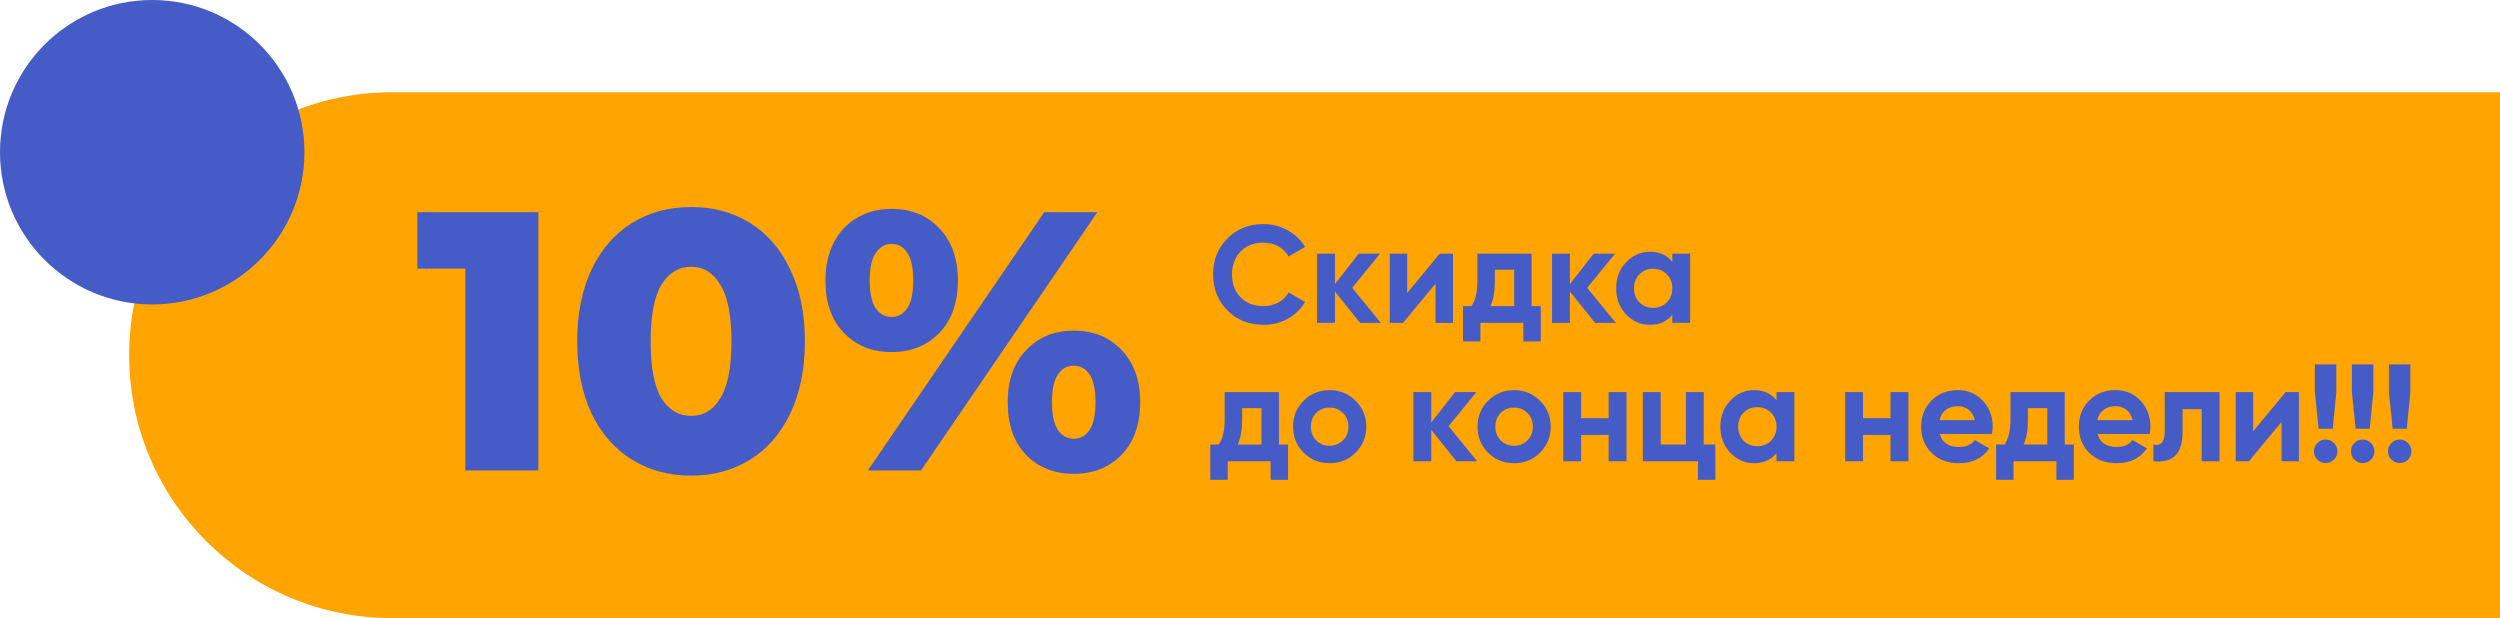
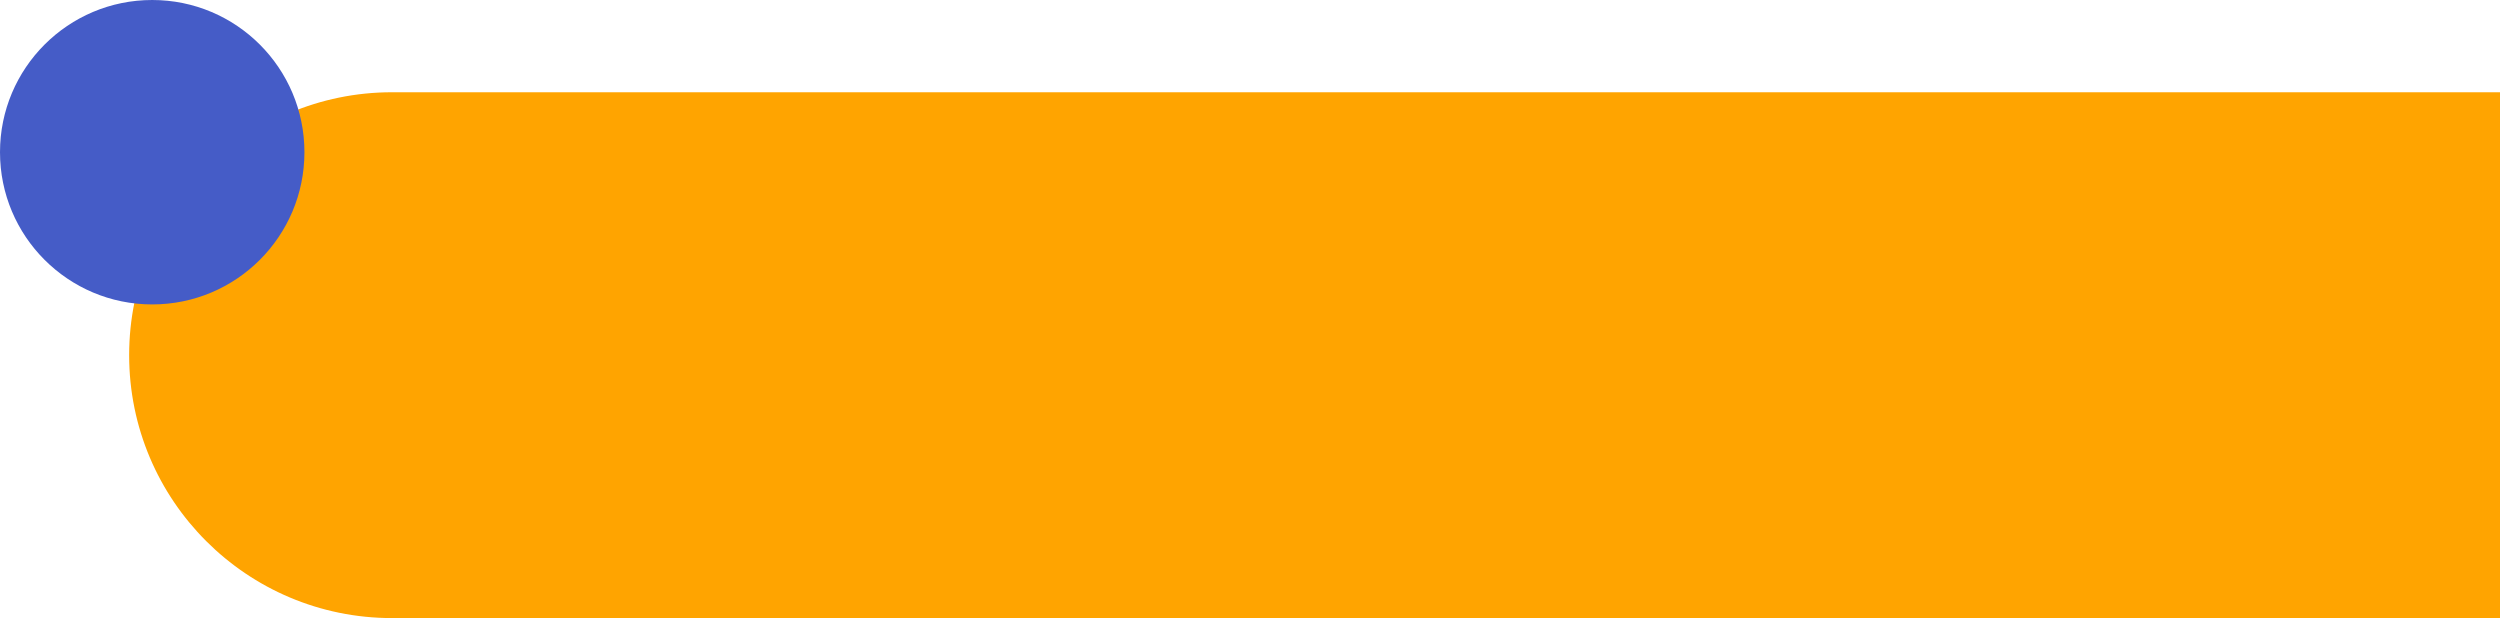
<svg xmlns="http://www.w3.org/2000/svg" width="271" height="67" viewBox="0 0 271 67" fill="none">
  <path d="M14 38.5C14 22.76 26.76 10 42.5 10H271V67H42.5C26.76 67 14 54.24 14 38.5V38.5Z" fill="#FFA400" />
-   <path d="M136.955 35.21C135.375 35.21 134.07 34.685 133.04 33.635C132.01 32.585 131.495 31.29 131.495 29.75C131.495 28.2 132.01 26.905 133.04 25.865C134.07 24.815 135.375 24.29 136.955 24.29C137.905 24.29 138.78 24.515 139.58 24.965C140.39 25.405 141.02 26.005 141.47 26.765L139.685 27.8C139.425 27.33 139.055 26.965 138.575 26.705C138.095 26.435 137.555 26.3 136.955 26.3C135.935 26.3 135.11 26.62 134.48 27.26C133.86 27.9 133.55 28.73 133.55 29.75C133.55 30.76 133.86 31.585 134.48 32.225C135.11 32.865 135.935 33.185 136.955 33.185C137.555 33.185 138.095 33.055 138.575 32.795C139.065 32.525 139.435 32.16 139.685 31.7L141.47 32.735C141.02 33.495 140.395 34.1 139.595 34.55C138.795 34.99 137.915 35.21 136.955 35.21ZM149.684 35H147.434L144.704 31.595V35H142.769V27.5H144.704V30.8L147.284 27.5H149.594L146.579 31.205L149.684 35ZM156.065 27.5H157.505V35H155.615V30.74L152.09 35H150.65V27.5H152.54V31.76L156.065 27.5ZM166.028 33.185H167.018V37.01H165.128V35H160.478V37.01H158.588V33.185H159.503C159.933 32.545 160.148 31.66 160.148 30.53V27.5H166.028V33.185ZM161.573 33.185H164.138V29.24H162.038V30.53C162.038 31.59 161.883 32.475 161.573 33.185ZM175.157 35H172.907L170.177 31.595V35H168.242V27.5H170.177V30.8L172.757 27.5H175.067L172.052 31.205L175.157 35ZM181.281 27.5H183.216V35H181.281V34.115C180.701 34.845 179.886 35.21 178.836 35.21C177.836 35.21 176.976 34.83 176.256 34.07C175.546 33.3 175.191 32.36 175.191 31.25C175.191 30.14 175.546 29.205 176.256 28.445C176.976 27.675 177.836 27.29 178.836 27.29C179.886 27.29 180.701 27.655 181.281 28.385V27.5ZM177.711 32.78C178.101 33.17 178.596 33.365 179.196 33.365C179.796 33.365 180.291 33.17 180.681 32.78C181.081 32.38 181.281 31.87 181.281 31.25C181.281 30.63 181.081 30.125 180.681 29.735C180.291 29.335 179.796 29.135 179.196 29.135C178.596 29.135 178.101 29.335 177.711 29.735C177.321 30.125 177.126 30.63 177.126 31.25C177.126 31.87 177.321 32.38 177.711 32.78ZM138.635 48.185H139.625V52.01H137.735V50H133.085V52.01H131.195V48.185H132.11C132.54 47.545 132.755 46.66 132.755 45.53V42.5H138.635V48.185ZM134.18 48.185H136.745V44.24H134.645V45.53C134.645 46.59 134.49 47.475 134.18 48.185ZM146.947 49.07C146.177 49.83 145.237 50.21 144.127 50.21C143.017 50.21 142.077 49.83 141.307 49.07C140.547 48.3 140.167 47.36 140.167 46.25C140.167 45.14 140.547 44.205 141.307 43.445C142.077 42.675 143.017 42.29 144.127 42.29C145.237 42.29 146.177 42.675 146.947 43.445C147.717 44.205 148.102 45.14 148.102 46.25C148.102 47.36 147.717 48.3 146.947 49.07ZM142.672 47.735C143.062 48.125 143.547 48.32 144.127 48.32C144.707 48.32 145.192 48.125 145.582 47.735C145.972 47.345 146.167 46.85 146.167 46.25C146.167 45.65 145.972 45.155 145.582 44.765C145.192 44.375 144.707 44.18 144.127 44.18C143.547 44.18 143.062 44.375 142.672 44.765C142.292 45.155 142.102 45.65 142.102 46.25C142.102 46.85 142.292 47.345 142.672 47.735ZM160.128 50H157.878L155.148 46.595V50H153.213V42.5H155.148V45.8L157.728 42.5H160.038L157.023 46.205L160.128 50ZM166.942 49.07C166.172 49.83 165.232 50.21 164.122 50.21C163.012 50.21 162.072 49.83 161.302 49.07C160.542 48.3 160.162 47.36 160.162 46.25C160.162 45.14 160.542 44.205 161.302 43.445C162.072 42.675 163.012 42.29 164.122 42.29C165.232 42.29 166.172 42.675 166.942 43.445C167.712 44.205 168.097 45.14 168.097 46.25C168.097 47.36 167.712 48.3 166.942 49.07ZM162.667 47.735C163.057 48.125 163.542 48.32 164.122 48.32C164.702 48.32 165.187 48.125 165.577 47.735C165.967 47.345 166.162 46.85 166.162 46.25C166.162 45.65 165.967 45.155 165.577 44.765C165.187 44.375 164.702 44.18 164.122 44.18C163.542 44.18 163.057 44.375 162.667 44.765C162.287 45.155 162.097 45.65 162.097 46.25C162.097 46.85 162.287 47.345 162.667 47.735ZM174.378 42.5H176.313V50H174.378V47.15H171.393V50H169.458V42.5H171.393V45.335H174.378V42.5ZM184.686 48.185H185.946V52.01H184.056V50H178.086V42.5H180.021V48.185H182.751V42.5H184.686V48.185ZM192.575 42.5H194.51V50H192.575V49.115C191.995 49.845 191.18 50.21 190.13 50.21C189.13 50.21 188.27 49.83 187.55 49.07C186.84 48.3 186.485 47.36 186.485 46.25C186.485 45.14 186.84 44.205 187.55 43.445C188.27 42.675 189.13 42.29 190.13 42.29C191.18 42.29 191.995 42.655 192.575 43.385V42.5ZM189.005 47.78C189.395 48.17 189.89 48.365 190.49 48.365C191.09 48.365 191.585 48.17 191.975 47.78C192.375 47.38 192.575 46.87 192.575 46.25C192.575 45.63 192.375 45.125 191.975 44.735C191.585 44.335 191.09 44.135 190.49 44.135C189.89 44.135 189.395 44.335 189.005 44.735C188.615 45.125 188.42 45.63 188.42 46.25C188.42 46.87 188.615 47.38 189.005 47.78ZM204.935 42.5H206.87V50H204.935V47.15H201.95V50H200.015V42.5H201.95V45.335H204.935V42.5ZM210.278 47.045C210.538 47.985 211.243 48.455 212.393 48.455C213.133 48.455 213.693 48.205 214.073 47.705L215.633 48.605C214.893 49.675 213.803 50.21 212.363 50.21C211.123 50.21 210.128 49.835 209.378 49.085C208.628 48.335 208.253 47.39 208.253 46.25C208.253 45.12 208.623 44.18 209.363 43.43C210.103 42.67 211.053 42.29 212.213 42.29C213.313 42.29 214.218 42.67 214.928 43.43C215.648 44.19 216.008 45.13 216.008 46.25C216.008 46.5 215.983 46.765 215.933 47.045H210.278ZM210.248 45.545H214.073C213.963 45.035 213.733 44.655 213.383 44.405C213.043 44.155 212.653 44.03 212.213 44.03C211.693 44.03 211.263 44.165 210.923 44.435C210.583 44.695 210.358 45.065 210.248 45.545ZM223.816 48.185H224.806V52.01H222.916V50H218.266V52.01H216.376V48.185H217.291C217.721 47.545 217.936 46.66 217.936 45.53V42.5H223.816V48.185ZM219.361 48.185H221.926V44.24H219.826V45.53C219.826 46.59 219.671 47.475 219.361 48.185ZM227.373 47.045C227.633 47.985 228.338 48.455 229.488 48.455C230.228 48.455 230.788 48.205 231.168 47.705L232.728 48.605C231.988 49.675 230.898 50.21 229.458 50.21C228.218 50.21 227.223 49.835 226.473 49.085C225.723 48.335 225.348 47.39 225.348 46.25C225.348 45.12 225.718 44.18 226.458 43.43C227.198 42.67 228.148 42.29 229.308 42.29C230.408 42.29 231.313 42.67 232.023 43.43C232.743 44.19 233.103 45.13 233.103 46.25C233.103 46.5 233.078 46.765 233.028 47.045H227.373ZM227.343 45.545H231.168C231.058 45.035 230.828 44.655 230.478 44.405C230.138 44.155 229.748 44.03 229.308 44.03C228.788 44.03 228.358 44.165 228.018 44.435C227.678 44.695 227.453 45.065 227.343 45.545ZM240.595 42.5V50H238.66V44.36H236.59V46.865C236.59 49.185 235.535 50.23 233.425 50V48.185C233.825 48.285 234.13 48.22 234.34 47.99C234.55 47.75 234.655 47.34 234.655 46.76V42.5H240.595ZM247.764 42.5H249.204V50H247.314V45.74L243.789 50H242.349V42.5H244.239V46.76L247.764 42.5ZM251.337 46.475L250.932 42.5V39.5H253.257V42.5L252.867 46.475H251.337ZM253.002 49.82C252.752 50.07 252.452 50.195 252.102 50.195C251.752 50.195 251.452 50.07 251.202 49.82C250.952 49.57 250.827 49.27 250.827 48.92C250.827 48.57 250.952 48.27 251.202 48.02C251.452 47.77 251.752 47.645 252.102 47.645C252.452 47.645 252.752 47.77 253.002 48.02C253.252 48.27 253.377 48.57 253.377 48.92C253.377 49.27 253.252 49.57 253.002 49.82ZM255.35 46.475L254.945 42.5V39.5H257.27V42.5L256.88 46.475H255.35ZM257.015 49.82C256.765 50.07 256.465 50.195 256.115 50.195C255.765 50.195 255.465 50.07 255.215 49.82C254.965 49.57 254.84 49.27 254.84 48.92C254.84 48.57 254.965 48.27 255.215 48.02C255.465 47.77 255.765 47.645 256.115 47.645C256.465 47.645 256.765 47.77 257.015 48.02C257.265 48.27 257.39 48.57 257.39 48.92C257.39 49.27 257.265 49.57 257.015 49.82ZM259.364 46.475L258.959 42.5V39.5H261.284V42.5L260.894 46.475H259.364ZM261.029 49.82C260.779 50.07 260.479 50.195 260.129 50.195C259.779 50.195 259.479 50.07 259.229 49.82C258.979 49.57 258.854 49.27 258.854 48.92C258.854 48.57 258.979 48.27 259.229 48.02C259.479 47.77 259.779 47.645 260.129 47.645C260.479 47.645 260.779 47.77 261.029 48.02C261.279 48.27 261.404 48.57 261.404 48.92C261.404 49.27 261.279 49.57 261.029 49.82Z" fill="#455CC7" />
-   <path d="M58.36 23V51H50.44V29.12H45.24V23H58.36ZM74.931 51.56C72.531 51.56 70.398 50.987 68.531 49.84C66.664 48.693 65.198 47.027 64.131 44.84C63.091 42.627 62.571 40.013 62.571 37C62.571 33.987 63.091 31.387 64.131 29.2C65.198 26.987 66.664 25.307 68.531 24.16C70.398 23.013 72.531 22.44 74.931 22.44C77.304 22.44 79.424 23.013 81.291 24.16C83.158 25.307 84.611 26.987 85.651 29.2C86.718 31.387 87.251 33.987 87.251 37C87.251 40.013 86.718 42.627 85.651 44.84C84.611 47.027 83.158 48.693 81.291 49.84C79.424 50.987 77.304 51.56 74.931 51.56ZM74.931 45.08C76.264 45.08 77.318 44.44 78.091 43.16C78.891 41.853 79.291 39.8 79.291 37C79.291 34.2 78.891 32.16 78.091 30.88C77.318 29.573 76.264 28.92 74.931 28.92C73.571 28.92 72.491 29.573 71.691 30.88C70.918 32.16 70.531 34.2 70.531 37C70.531 39.8 70.918 41.853 71.691 43.16C72.491 44.44 73.571 45.08 74.931 45.08ZM96.634 38.16C94.527 38.16 92.807 37.467 91.474 36.08C90.14 34.693 89.474 32.8 89.474 30.4C89.474 28.827 89.78 27.453 90.394 26.28C91.007 25.107 91.847 24.213 92.914 23.6C94.007 22.96 95.247 22.64 96.634 22.64C98.767 22.64 100.5 23.347 101.834 24.76C103.167 26.147 103.834 28.027 103.834 30.4C103.834 32.8 103.167 34.693 101.834 36.08C100.5 37.467 98.767 38.16 96.634 38.16ZM113.194 23H118.954L99.834 51H94.074L113.194 23ZM96.634 34.36C97.354 34.36 97.927 34.04 98.354 33.4C98.78 32.76 98.994 31.76 98.994 30.4C98.994 29.04 98.78 28.04 98.354 27.4C97.927 26.76 97.354 26.44 96.634 26.44C95.94 26.44 95.367 26.773 94.914 27.44C94.487 28.08 94.274 29.067 94.274 30.4C94.274 31.733 94.487 32.733 94.914 33.4C95.367 34.04 95.94 34.36 96.634 34.36ZM116.394 51.36C114.26 51.36 112.527 50.667 111.194 49.28C109.887 47.893 109.234 46 109.234 43.6C109.234 41.227 109.9 39.347 111.234 37.96C112.567 36.547 114.287 35.84 116.394 35.84C118.527 35.84 120.26 36.547 121.594 37.96C122.927 39.347 123.594 41.227 123.594 43.6C123.594 46 122.927 47.893 121.594 49.28C120.26 50.667 118.527 51.36 116.394 51.36ZM116.394 47.56C117.114 47.56 117.687 47.24 118.114 46.6C118.54 45.96 118.754 44.96 118.754 43.6C118.754 42.24 118.54 41.24 118.114 40.6C117.687 39.96 117.114 39.64 116.394 39.64C115.674 39.64 115.1 39.96 114.674 40.6C114.247 41.24 114.034 42.24 114.034 43.6C114.034 44.96 114.247 45.96 114.674 46.6C115.1 47.24 115.674 47.56 116.394 47.56Z" fill="#455CC7" />
  <circle cx="16.5" cy="16.5" r="16.5" fill="#455CC7" />
</svg>